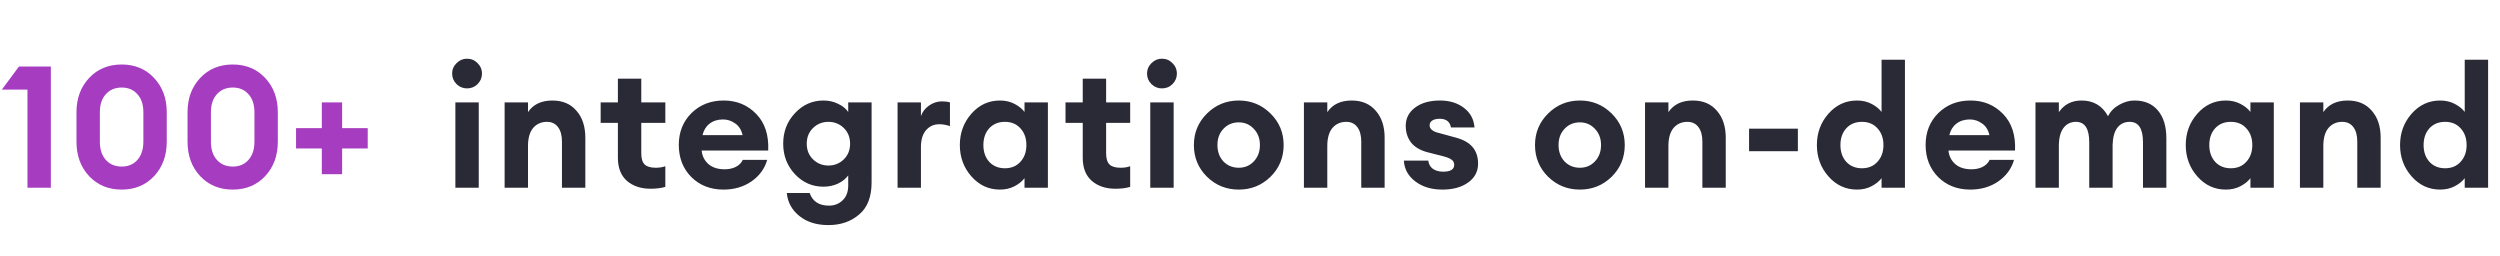
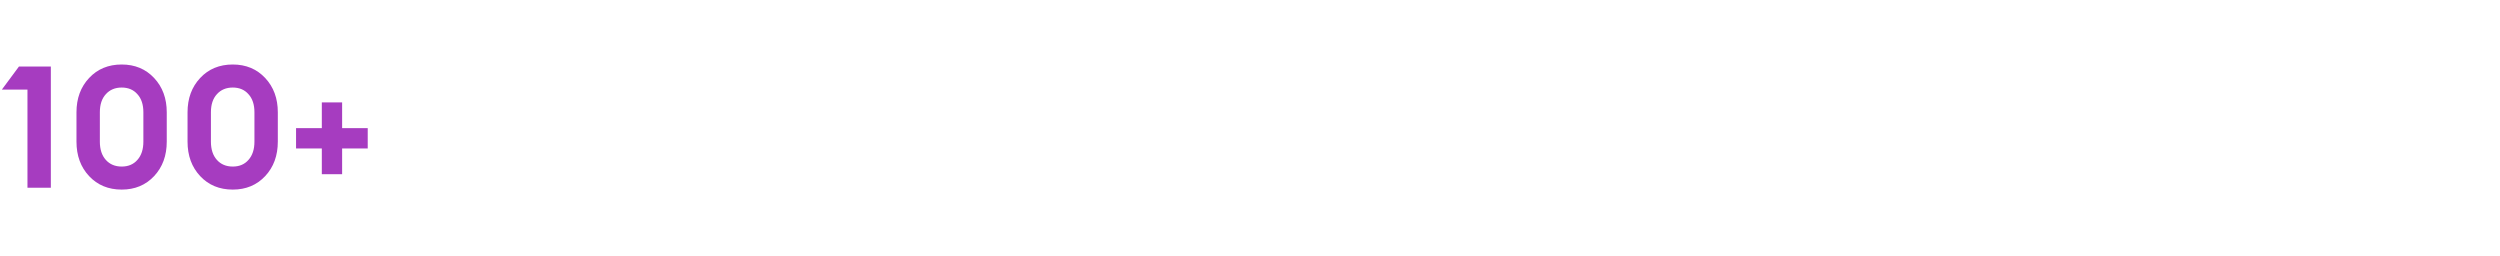
<svg xmlns="http://www.w3.org/2000/svg" width="293" height="30" viewBox="0 0 293 30" fill="none">
  <path d="M3.219 22V10.5H0.219L2.219 7.8H5.959V22H3.219ZM14.263 22.22C12.703 22.22 11.429 21.693 10.443 20.64C9.456 19.587 8.963 18.24 8.963 16.6V13.16C8.963 11.533 9.456 10.193 10.443 9.14C11.429 8.087 12.703 7.56 14.263 7.56C15.809 7.56 17.076 8.087 18.063 9.14C19.049 10.193 19.543 11.533 19.543 13.16V16.6C19.543 18.24 19.049 19.587 18.063 20.64C17.076 21.693 15.809 22.22 14.263 22.22ZM12.403 18.74C12.869 19.26 13.489 19.52 14.263 19.52C15.036 19.52 15.649 19.26 16.103 18.74C16.569 18.22 16.803 17.507 16.803 16.6V13.16C16.803 12.253 16.569 11.547 16.103 11.04C15.649 10.52 15.036 10.26 14.263 10.26C13.489 10.26 12.869 10.52 12.403 11.04C11.936 11.547 11.703 12.253 11.703 13.16V16.6C11.703 17.507 11.936 18.22 12.403 18.74ZM27.28 22.22C25.72 22.22 24.446 21.693 23.46 20.64C22.473 19.587 21.98 18.24 21.98 16.6V13.16C21.98 11.533 22.473 10.193 23.46 9.14C24.446 8.087 25.72 7.56 27.28 7.56C28.826 7.56 30.093 8.087 31.08 9.14C32.066 10.193 32.56 11.533 32.56 13.16V16.6C32.56 18.24 32.066 19.587 31.08 20.64C30.093 21.693 28.826 22.22 27.28 22.22ZM25.42 18.74C25.886 19.26 26.506 19.52 27.28 19.52C28.053 19.52 28.666 19.26 29.12 18.74C29.586 18.22 29.82 17.507 29.82 16.6V13.16C29.82 12.253 29.586 11.547 29.12 11.04C28.666 10.52 28.053 10.26 27.28 10.26C26.506 10.26 25.886 10.52 25.42 11.04C24.953 11.547 24.72 12.253 24.72 13.16V16.6C24.72 17.507 24.953 18.22 25.42 18.74ZM34.697 17.4V15.02H37.717V12H40.097V15.02H43.097V17.4H40.097V20.42H37.717V17.4H34.697Z" fill="#A63CC0" />
-   <path d="M54.73 10.36C54.263 10.36 53.857 10.193 53.51 9.86C53.163 9.513 52.99 9.1 52.99 8.62C52.99 8.14 53.163 7.733 53.51 7.4C53.857 7.053 54.263 6.88 54.73 6.88C55.223 6.88 55.637 7.053 55.97 7.4C56.317 7.733 56.49 8.14 56.49 8.62C56.49 9.1 56.317 9.513 55.97 9.86C55.637 10.193 55.223 10.36 54.73 10.36ZM53.37 22V12H56.11V22H53.37ZM59.141 22V12H61.881V13.14C62.494 12.233 63.448 11.78 64.741 11.78C65.941 11.78 66.881 12.18 67.561 12.98C68.254 13.767 68.601 14.82 68.601 16.14V22H65.861V16.6C65.861 15.867 65.708 15.3 65.401 14.9C65.094 14.487 64.661 14.28 64.101 14.28C63.434 14.28 62.894 14.52 62.481 15C62.081 15.48 61.881 16.187 61.881 17.12V22H59.141ZM76.237 22.12C75.117 22.12 74.197 21.813 73.477 21.2C72.77 20.573 72.417 19.673 72.417 18.5V14.4H70.397V12H72.417V9.22H75.157V12H77.977V14.4H75.157V17.96C75.157 18.573 75.29 19.013 75.557 19.28C75.823 19.533 76.257 19.66 76.857 19.66C77.283 19.66 77.657 19.6 77.977 19.48V21.9C77.497 22.047 76.917 22.12 76.237 22.12ZM84.795 22.22C83.262 22.22 82.002 21.727 81.015 20.74C80.042 19.753 79.555 18.5 79.555 16.98C79.555 15.487 80.048 14.247 81.035 13.26C82.035 12.273 83.295 11.78 84.815 11.78C86.348 11.78 87.622 12.307 88.635 13.36C89.648 14.4 90.115 15.827 90.035 17.64H82.235C82.288 18.267 82.548 18.793 83.015 19.22C83.482 19.633 84.122 19.84 84.935 19.84C85.428 19.84 85.862 19.747 86.235 19.56C86.622 19.36 86.895 19.087 87.055 18.74H89.915C89.622 19.767 89.008 20.607 88.075 21.26C87.142 21.9 86.048 22.22 84.795 22.22ZM84.735 14C84.108 14 83.582 14.167 83.155 14.5C82.742 14.82 82.468 15.267 82.335 15.84H87.035C86.888 15.213 86.595 14.753 86.155 14.46C85.728 14.153 85.255 14 84.735 14ZM97.091 26.38C95.704 26.38 94.571 26.027 93.691 25.32C92.811 24.613 92.318 23.713 92.211 22.62H94.891C95.238 23.607 95.991 24.1 97.151 24.1C97.791 24.1 98.324 23.893 98.751 23.48C99.191 23.067 99.411 22.487 99.411 21.74V20.56C99.131 20.947 98.731 21.267 98.211 21.52C97.691 21.76 97.124 21.88 96.511 21.88C95.204 21.88 94.091 21.393 93.171 20.42C92.251 19.433 91.791 18.24 91.791 16.84C91.791 15.427 92.251 14.233 93.171 13.26C94.091 12.273 95.204 11.78 96.511 11.78C97.138 11.78 97.704 11.907 98.211 12.16C98.731 12.4 99.131 12.72 99.411 13.12V12H102.151V21.38C102.151 23.073 101.664 24.327 100.691 25.14C99.731 25.967 98.531 26.38 97.091 26.38ZM95.291 18.68C95.784 19.16 96.384 19.4 97.091 19.4C97.798 19.4 98.398 19.16 98.891 18.68C99.384 18.2 99.631 17.587 99.631 16.84C99.631 16.093 99.384 15.48 98.891 15C98.398 14.52 97.798 14.28 97.091 14.28C96.384 14.28 95.784 14.52 95.291 15C94.798 15.48 94.551 16.093 94.551 16.84C94.551 17.587 94.798 18.2 95.291 18.68ZM105.194 22V12H107.934V13.6C108.108 13.107 108.421 12.7 108.874 12.38C109.341 12.047 109.854 11.88 110.414 11.88C110.761 11.88 111.068 11.92 111.334 12V14.78C110.894 14.633 110.481 14.56 110.094 14.56C109.441 14.56 108.914 14.8 108.514 15.28C108.128 15.747 107.934 16.393 107.934 17.22V22H105.194ZM117.193 22.22C115.873 22.22 114.76 21.707 113.853 20.68C112.947 19.653 112.493 18.427 112.493 17C112.493 15.573 112.947 14.347 113.853 13.32C114.76 12.293 115.873 11.78 117.193 11.78C117.833 11.78 118.407 11.913 118.913 12.18C119.42 12.447 119.807 12.76 120.073 13.12V12H122.813V22H120.073V20.88C119.807 21.24 119.42 21.553 118.913 21.82C118.407 22.087 117.833 22.22 117.193 22.22ZM115.933 18.96C116.4 19.467 117.013 19.72 117.773 19.72C118.533 19.72 119.14 19.467 119.593 18.96C120.06 18.453 120.293 17.8 120.293 17C120.293 16.2 120.06 15.547 119.593 15.04C119.14 14.533 118.533 14.28 117.773 14.28C117.013 14.28 116.4 14.533 115.933 15.04C115.48 15.547 115.253 16.2 115.253 17C115.253 17.8 115.48 18.453 115.933 18.96ZM130.717 22.12C129.597 22.12 128.677 21.813 127.957 21.2C127.25 20.573 126.897 19.673 126.897 18.5V14.4H124.877V12H126.897V9.22H129.637V12H132.457V14.4H129.637V17.96C129.637 18.573 129.77 19.013 130.037 19.28C130.304 19.533 130.737 19.66 131.337 19.66C131.764 19.66 132.137 19.6 132.457 19.48V21.9C131.977 22.047 131.397 22.12 130.717 22.12ZM136.172 10.36C135.706 10.36 135.299 10.193 134.952 9.86C134.606 9.513 134.432 9.1 134.432 8.62C134.432 8.14 134.606 7.733 134.952 7.4C135.299 7.053 135.706 6.88 136.172 6.88C136.666 6.88 137.079 7.053 137.412 7.4C137.759 7.733 137.932 8.14 137.932 8.62C137.932 9.1 137.759 9.513 137.412 9.86C137.079 10.193 136.666 10.36 136.172 10.36ZM134.812 22V12H137.552V22H134.812ZM148.903 20.72C147.877 21.72 146.637 22.22 145.183 22.22C143.73 22.22 142.49 21.72 141.463 20.72C140.437 19.707 139.923 18.467 139.923 17C139.923 15.547 140.437 14.313 141.463 13.3C142.49 12.287 143.73 11.78 145.183 11.78C146.637 11.78 147.877 12.287 148.903 13.3C149.93 14.313 150.443 15.547 150.443 17C150.443 18.467 149.93 19.707 148.903 20.72ZM145.183 19.66C145.89 19.66 146.477 19.413 146.943 18.92C147.423 18.413 147.663 17.773 147.663 17C147.663 16.227 147.423 15.593 146.943 15.1C146.477 14.593 145.89 14.34 145.183 14.34C144.463 14.34 143.863 14.593 143.383 15.1C142.917 15.593 142.683 16.227 142.683 17C142.683 17.773 142.917 18.413 143.383 18.92C143.863 19.413 144.463 19.66 145.183 19.66ZM152.819 22V12H155.559V13.14C156.173 12.233 157.126 11.78 158.419 11.78C159.619 11.78 160.559 12.18 161.239 12.98C161.933 13.767 162.279 14.82 162.279 16.14V22H159.539V16.6C159.539 15.867 159.386 15.3 159.079 14.9C158.773 14.487 158.339 14.28 157.779 14.28C157.113 14.28 156.573 14.52 156.159 15C155.759 15.48 155.559 16.187 155.559 17.12V22H152.819ZM169.052 22.22C167.772 22.22 166.712 21.9 165.872 21.26C165.032 20.62 164.585 19.807 164.532 18.82H167.392C167.445 19.247 167.632 19.573 167.952 19.8C168.272 20.013 168.665 20.12 169.132 20.12C169.999 20.12 170.432 19.853 170.432 19.32C170.432 19.053 170.332 18.853 170.132 18.72C169.945 18.573 169.625 18.44 169.172 18.32L167.292 17.84C166.439 17.613 165.799 17.233 165.372 16.7C164.959 16.153 164.752 15.5 164.752 14.74C164.752 13.873 165.112 13.167 165.832 12.62C166.565 12.06 167.545 11.78 168.772 11.78C169.892 11.78 170.825 12.067 171.572 12.64C172.319 13.2 172.732 13.967 172.812 14.94H170.052C169.932 14.26 169.492 13.92 168.732 13.92C168.372 13.92 168.085 13.987 167.872 14.12C167.659 14.253 167.552 14.44 167.552 14.68C167.552 15.12 167.932 15.427 168.692 15.6L170.452 16.08C171.425 16.32 172.132 16.7 172.572 17.22C173.012 17.727 173.232 18.38 173.232 19.18C173.232 20.1 172.839 20.84 172.052 21.4C171.279 21.947 170.279 22.22 169.052 22.22ZM188.882 20.72C187.856 21.72 186.616 22.22 185.162 22.22C183.709 22.22 182.469 21.72 181.442 20.72C180.416 19.707 179.902 18.467 179.902 17C179.902 15.547 180.416 14.313 181.442 13.3C182.469 12.287 183.709 11.78 185.162 11.78C186.616 11.78 187.856 12.287 188.882 13.3C189.909 14.313 190.422 15.547 190.422 17C190.422 18.467 189.909 19.707 188.882 20.72ZM185.162 19.66C185.869 19.66 186.456 19.413 186.922 18.92C187.402 18.413 187.642 17.773 187.642 17C187.642 16.227 187.402 15.593 186.922 15.1C186.456 14.593 185.869 14.34 185.162 14.34C184.442 14.34 183.842 14.593 183.362 15.1C182.896 15.593 182.662 16.227 182.662 17C182.662 17.773 182.896 18.413 183.362 18.92C183.842 19.413 184.442 19.66 185.162 19.66ZM192.798 22V12H195.538V13.14C196.151 12.233 197.105 11.78 198.398 11.78C199.598 11.78 200.538 12.18 201.218 12.98C201.911 13.767 202.258 14.82 202.258 16.14V22H199.518V16.6C199.518 15.867 199.365 15.3 199.058 14.9C198.751 14.487 198.318 14.28 197.758 14.28C197.091 14.28 196.551 14.52 196.138 15C195.738 15.48 195.538 16.187 195.538 17.12V22H192.798ZM204.991 17.72V15.08H210.711V17.72H204.991ZM217.639 22.22C216.319 22.22 215.205 21.707 214.299 20.68C213.392 19.653 212.939 18.427 212.939 17C212.939 15.573 213.392 14.347 214.299 13.32C215.205 12.293 216.319 11.78 217.639 11.78C218.279 11.78 218.852 11.913 219.359 12.18C219.865 12.447 220.252 12.76 220.519 13.12V7H223.259V22H220.519V20.88C220.252 21.24 219.865 21.553 219.359 21.82C218.852 22.087 218.279 22.22 217.639 22.22ZM216.379 18.96C216.845 19.467 217.459 19.72 218.219 19.72C218.979 19.72 219.585 19.467 220.039 18.96C220.505 18.453 220.739 17.8 220.739 17C220.739 16.2 220.505 15.547 220.039 15.04C219.585 14.533 218.979 14.28 218.219 14.28C217.459 14.28 216.845 14.533 216.379 15.04C215.925 15.547 215.699 16.2 215.699 17C215.699 17.8 215.925 18.453 216.379 18.96ZM230.922 22.22C229.389 22.22 228.129 21.727 227.142 20.74C226.169 19.753 225.682 18.5 225.682 16.98C225.682 15.487 226.176 14.247 227.162 13.26C228.162 12.273 229.422 11.78 230.942 11.78C232.476 11.78 233.749 12.307 234.762 13.36C235.776 14.4 236.242 15.827 236.162 17.64H228.362C228.416 18.267 228.676 18.793 229.142 19.22C229.609 19.633 230.249 19.84 231.062 19.84C231.556 19.84 231.989 19.747 232.362 19.56C232.749 19.36 233.022 19.087 233.182 18.74H236.042C235.749 19.767 235.136 20.607 234.202 21.26C233.269 21.9 232.176 22.22 230.922 22.22ZM230.862 14C230.236 14 229.709 14.167 229.282 14.5C228.869 14.82 228.596 15.267 228.462 15.84H233.162C233.016 15.213 232.722 14.753 232.282 14.46C231.856 14.153 231.382 14 230.862 14ZM251.158 22V16.66C251.158 15.073 250.638 14.28 249.598 14.28C248.998 14.28 248.518 14.507 248.158 14.96C247.812 15.413 247.625 16.087 247.598 16.98V22H244.858V16.66C244.858 15.073 244.338 14.28 243.298 14.28C242.685 14.28 242.198 14.52 241.838 15C241.478 15.48 241.298 16.187 241.298 17.12V22H238.558V12H241.298V13.14C241.925 12.233 242.812 11.78 243.958 11.78C245.358 11.78 246.392 12.393 247.058 13.62C247.352 13.047 247.792 12.6 248.378 12.28C248.965 11.947 249.558 11.78 250.158 11.78C251.345 11.78 252.265 12.173 252.918 12.96C253.572 13.747 253.898 14.827 253.898 16.2V22H251.158ZM260.87 22.22C259.55 22.22 258.437 21.707 257.53 20.68C256.623 19.653 256.17 18.427 256.17 17C256.17 15.573 256.623 14.347 257.53 13.32C258.437 12.293 259.55 11.78 260.87 11.78C261.51 11.78 262.083 11.913 262.59 12.18C263.097 12.447 263.483 12.76 263.75 13.12V12H266.49V22H263.75V20.88C263.483 21.24 263.097 21.553 262.59 21.82C262.083 22.087 261.51 22.22 260.87 22.22ZM259.61 18.96C260.077 19.467 260.69 19.72 261.45 19.72C262.21 19.72 262.817 19.467 263.27 18.96C263.737 18.453 263.97 17.8 263.97 17C263.97 16.2 263.737 15.547 263.27 15.04C262.817 14.533 262.21 14.28 261.45 14.28C260.69 14.28 260.077 14.533 259.61 15.04C259.157 15.547 258.93 16.2 258.93 17C258.93 17.8 259.157 18.453 259.61 18.96ZM269.554 22V12H272.294V13.14C272.907 12.233 273.86 11.78 275.154 11.78C276.354 11.78 277.294 12.18 277.974 12.98C278.667 13.767 279.014 14.82 279.014 16.14V22H276.274V16.6C276.274 15.867 276.12 15.3 275.814 14.9C275.507 14.487 275.074 14.28 274.514 14.28C273.847 14.28 273.307 14.52 272.894 15C272.494 15.48 272.294 16.187 272.294 17.12V22H269.554ZM285.986 22.22C284.666 22.22 283.553 21.707 282.646 20.68C281.74 19.653 281.286 18.427 281.286 17C281.286 15.573 281.74 14.347 282.646 13.32C283.553 12.293 284.666 11.78 285.986 11.78C286.626 11.78 287.2 11.913 287.706 12.18C288.213 12.447 288.6 12.76 288.866 13.12V7H291.606V22H288.866V20.88C288.6 21.24 288.213 21.553 287.706 21.82C287.2 22.087 286.626 22.22 285.986 22.22ZM284.726 18.96C285.193 19.467 285.806 19.72 286.566 19.72C287.326 19.72 287.933 19.467 288.386 18.96C288.853 18.453 289.086 17.8 289.086 17C289.086 16.2 288.853 15.547 288.386 15.04C287.933 14.533 287.326 14.28 286.566 14.28C285.806 14.28 285.193 14.533 284.726 15.04C284.273 15.547 284.046 16.2 284.046 17C284.046 17.8 284.273 18.453 284.726 18.96Z" fill="#2A2A36" />
</svg>